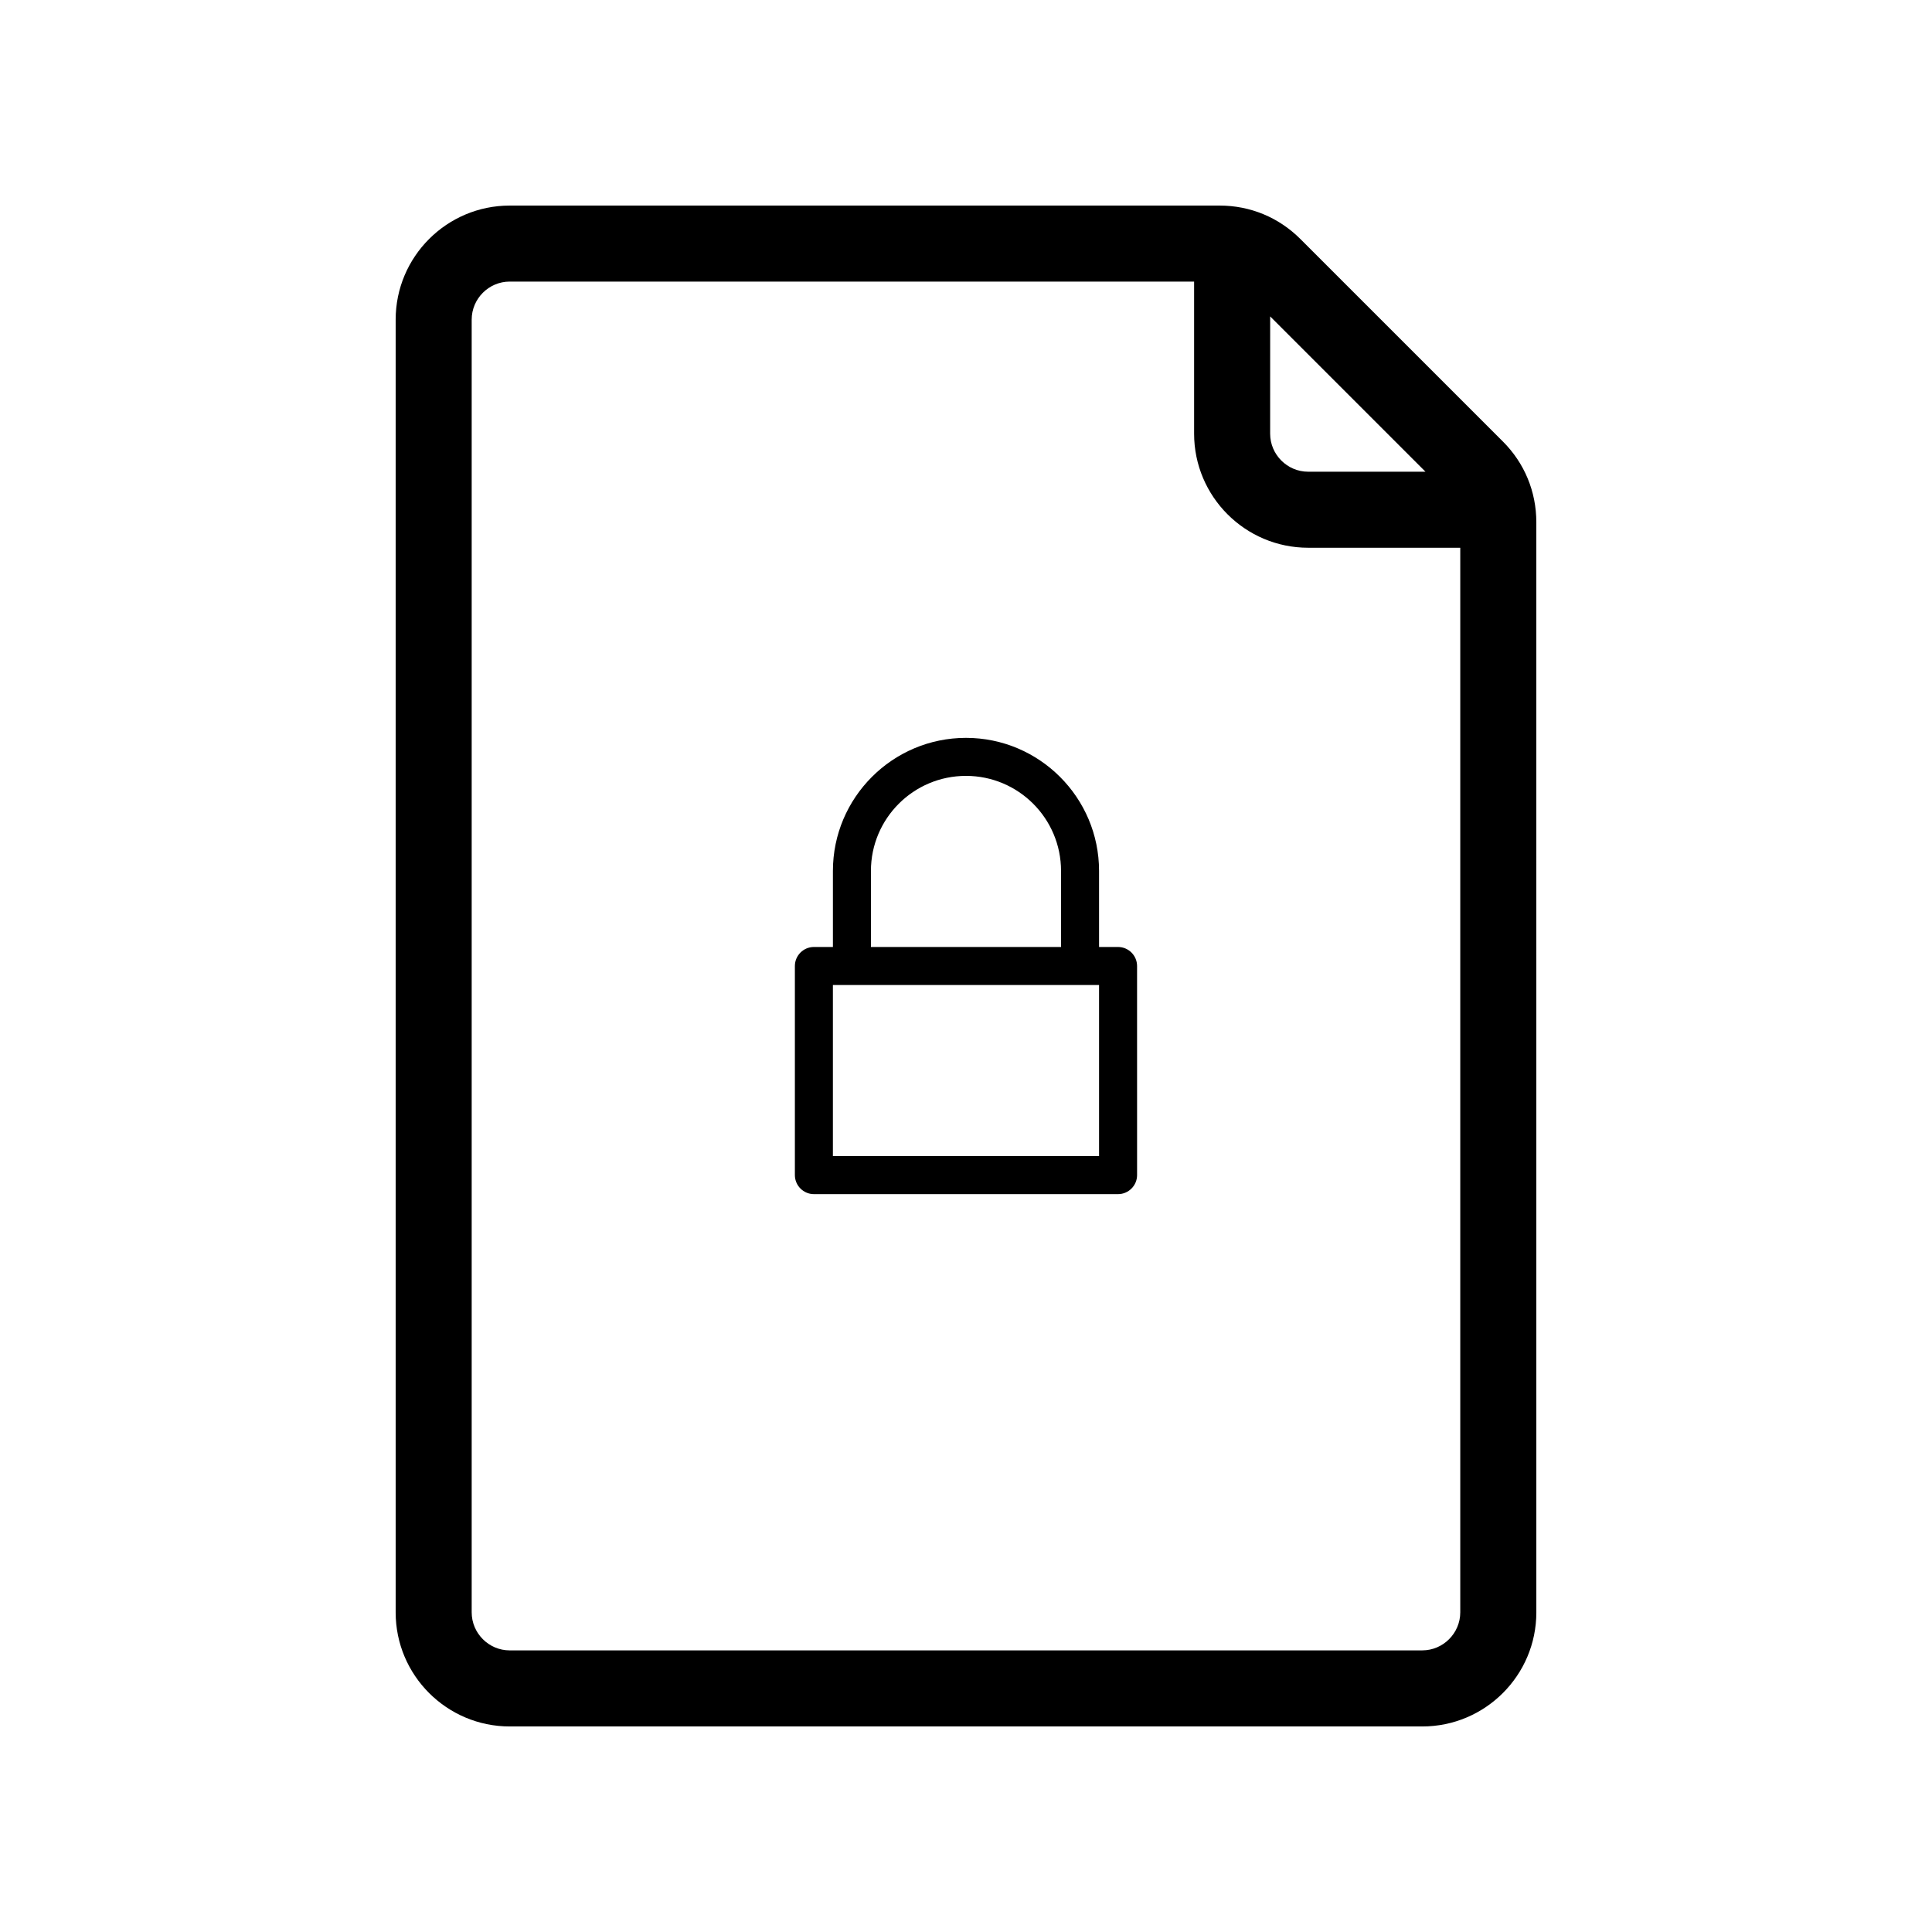
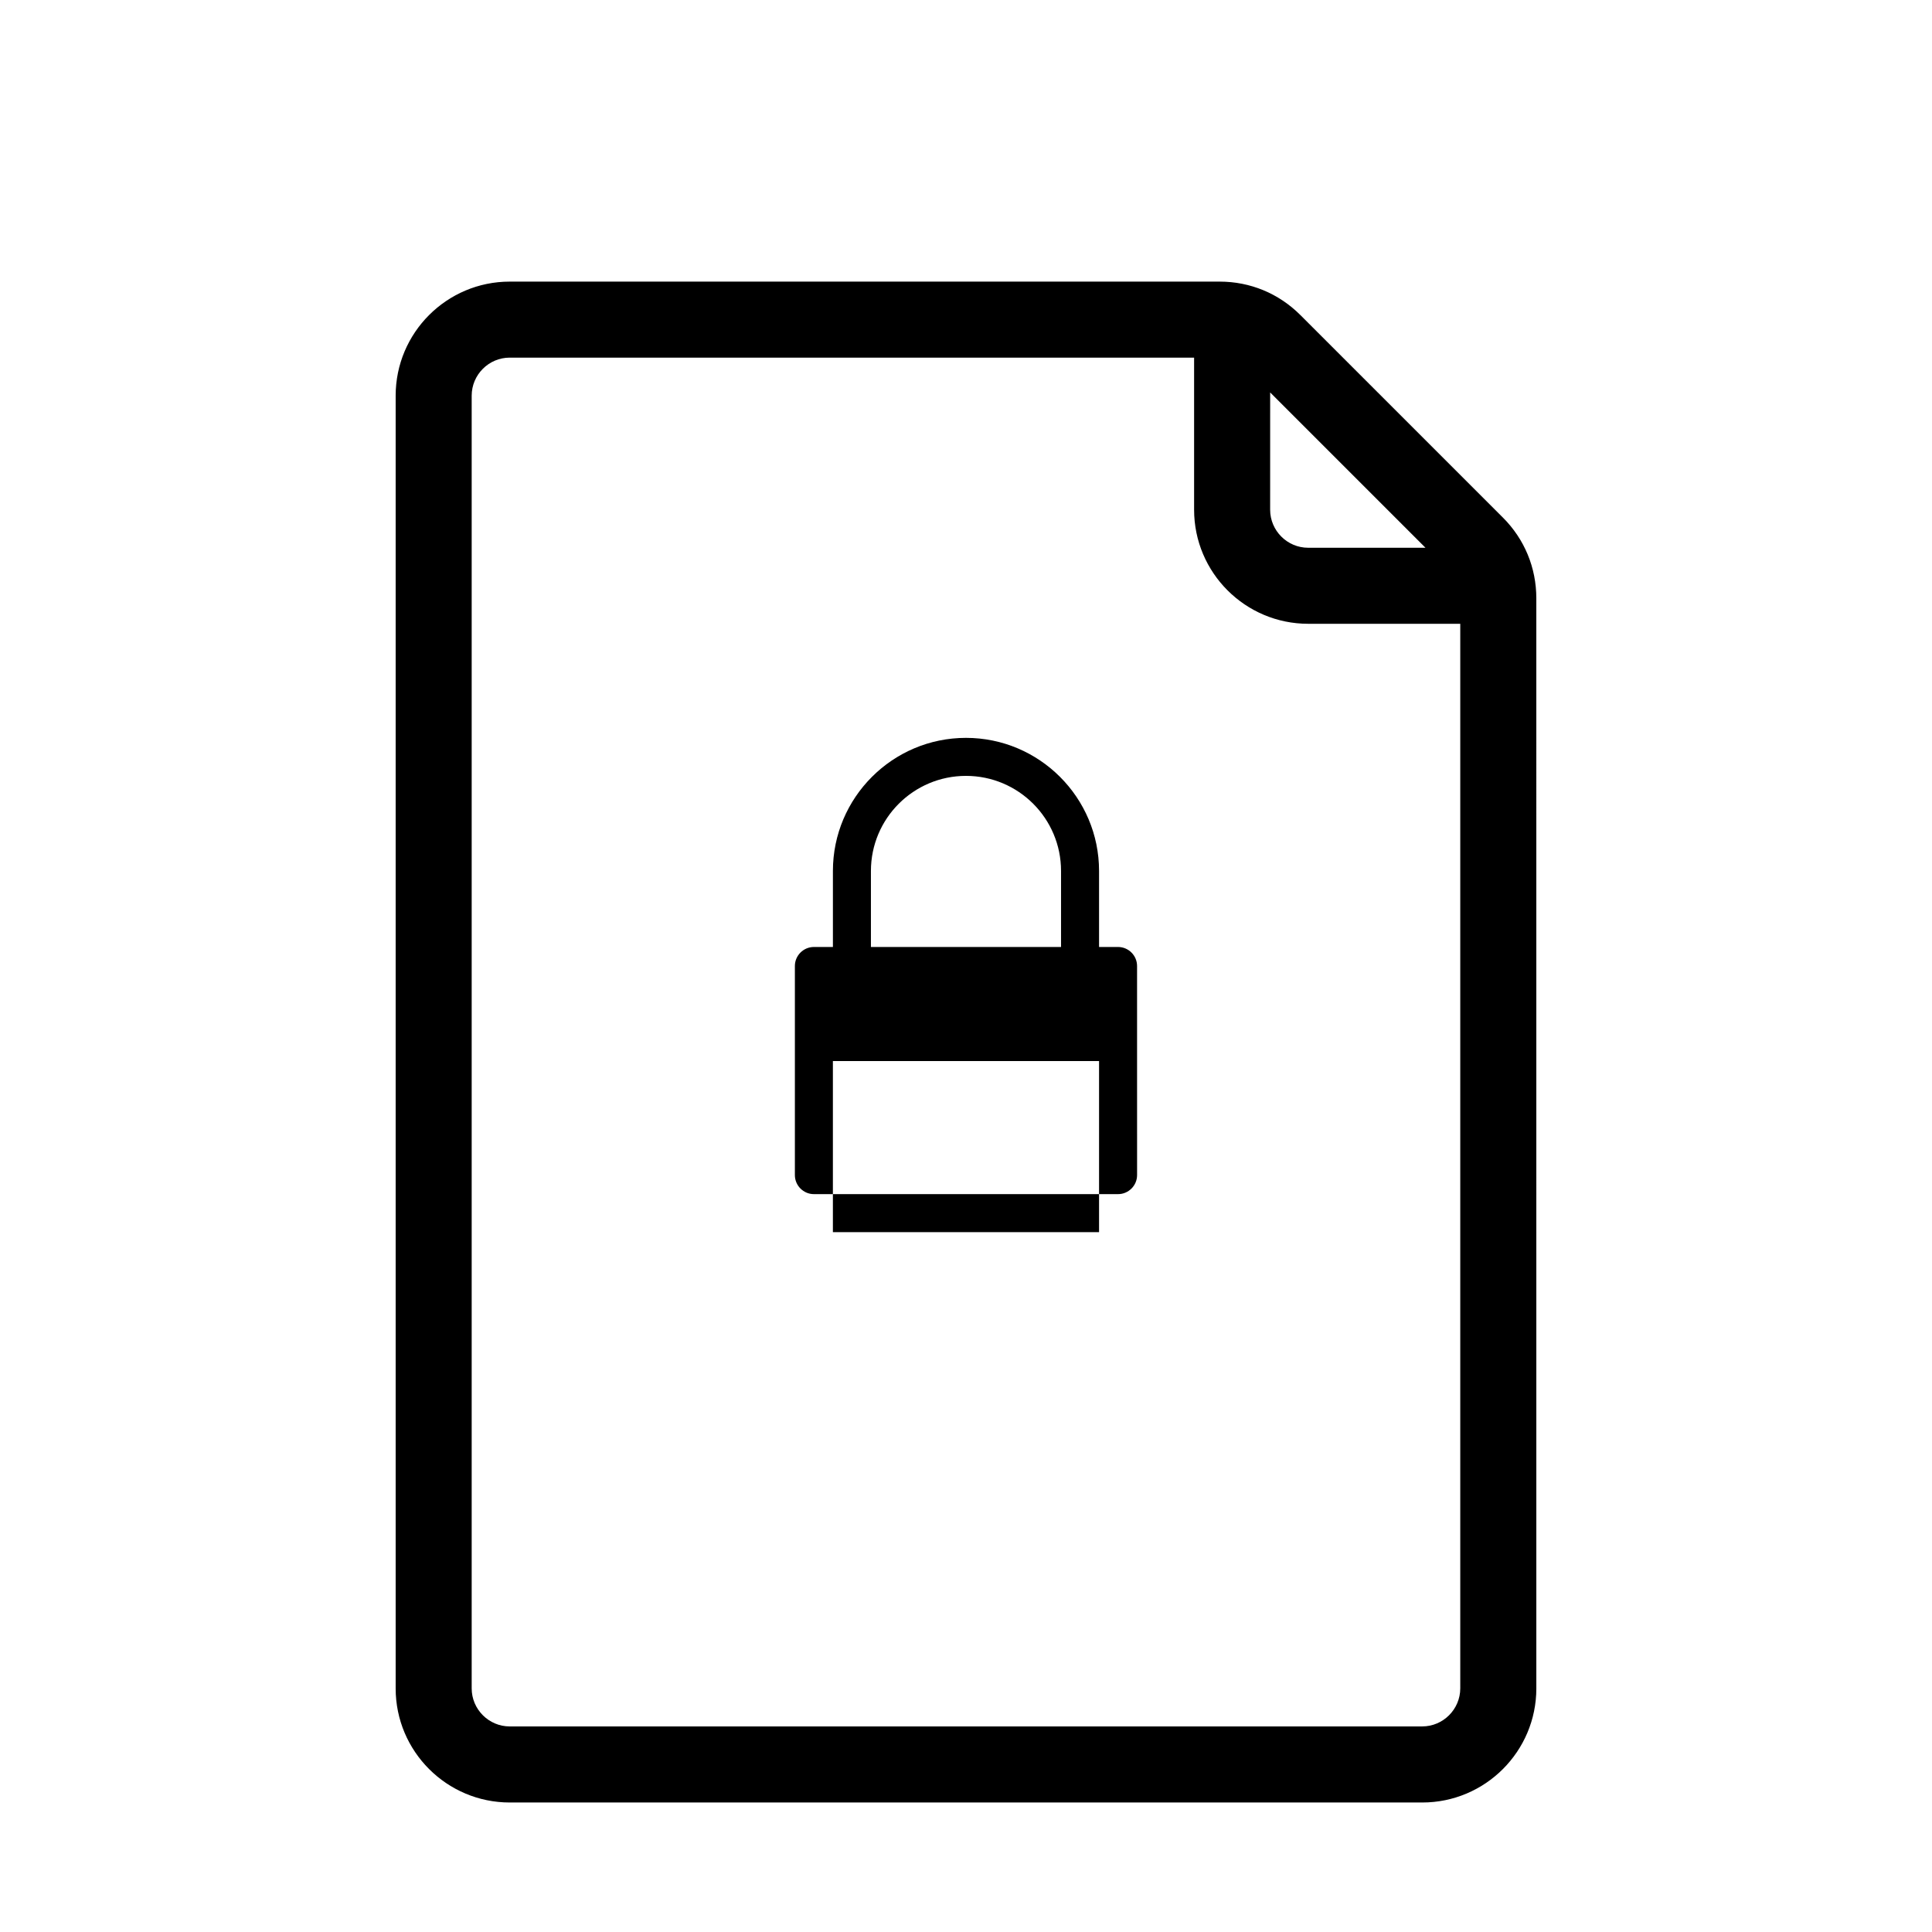
<svg xmlns="http://www.w3.org/2000/svg" fill="#000000" width="800px" height="800px" version="1.1" viewBox="144 144 512 512">
-   <path d="m440.3 394.96h-5.039v-20.152c0-19.445-15.82-35.266-35.266-35.266s-35.266 15.82-35.266 35.266v20.152h-5.039c-2.769 0-5.039 2.266-5.039 5.039v55.418c0 2.769 2.266 5.039 5.039 5.039h80.609c2.769 0 5.039-2.266 5.039-5.039l-0.004-55.418c0-2.773-2.266-5.039-5.035-5.039zm-65.496-20.152c0-13.906 11.285-25.191 25.191-25.191s25.191 11.285 25.191 25.191v20.152h-50.383zm60.457 75.57h-70.535v-45.344h70.535zm107.01-189.38-53.656-53.656c-5.742-5.742-13.301-8.863-21.41-8.863h-188.12c-16.676 0-30.23 13.551-30.23 30.23v342.59c0 16.676 13.551 30.23 30.23 30.23h241.83c16.676 0 30.23-13.551 30.23-30.23l-0.004-288.89c0-8.113-3.121-15.668-8.867-21.414zm-61.664-33.148 41.16 41.16h-31.086c-5.543 0-10.078-4.535-10.078-10.078zm40.305 353.52h-241.83c-5.543 0-10.078-4.535-10.078-10.078v-342.59c0-5.543 4.535-10.078 10.078-10.078h181.37v40.305c0 16.676 13.551 30.23 30.23 30.23h40.305v282.13c-0.004 5.543-4.539 10.078-10.078 10.078z" />
+   <path d="m440.3 394.96h-5.039v-20.152c0-19.445-15.82-35.266-35.266-35.266s-35.266 15.82-35.266 35.266v20.152h-5.039c-2.769 0-5.039 2.266-5.039 5.039v55.418c0 2.769 2.266 5.039 5.039 5.039h80.609c2.769 0 5.039-2.266 5.039-5.039l-0.004-55.418c0-2.773-2.266-5.039-5.035-5.039zm-65.496-20.152c0-13.906 11.285-25.191 25.191-25.191s25.191 11.285 25.191 25.191v20.152h-50.383m60.457 75.57h-70.535v-45.344h70.535zm107.01-189.38-53.656-53.656c-5.742-5.742-13.301-8.863-21.41-8.863h-188.12c-16.676 0-30.23 13.551-30.23 30.23v342.59c0 16.676 13.551 30.23 30.23 30.23h241.83c16.676 0 30.23-13.551 30.23-30.23l-0.004-288.89c0-8.113-3.121-15.668-8.867-21.414zm-61.664-33.148 41.16 41.16h-31.086c-5.543 0-10.078-4.535-10.078-10.078zm40.305 353.52h-241.83c-5.543 0-10.078-4.535-10.078-10.078v-342.59c0-5.543 4.535-10.078 10.078-10.078h181.37v40.305c0 16.676 13.551 30.23 30.23 30.23h40.305v282.13c-0.004 5.543-4.539 10.078-10.078 10.078z" />
</svg>